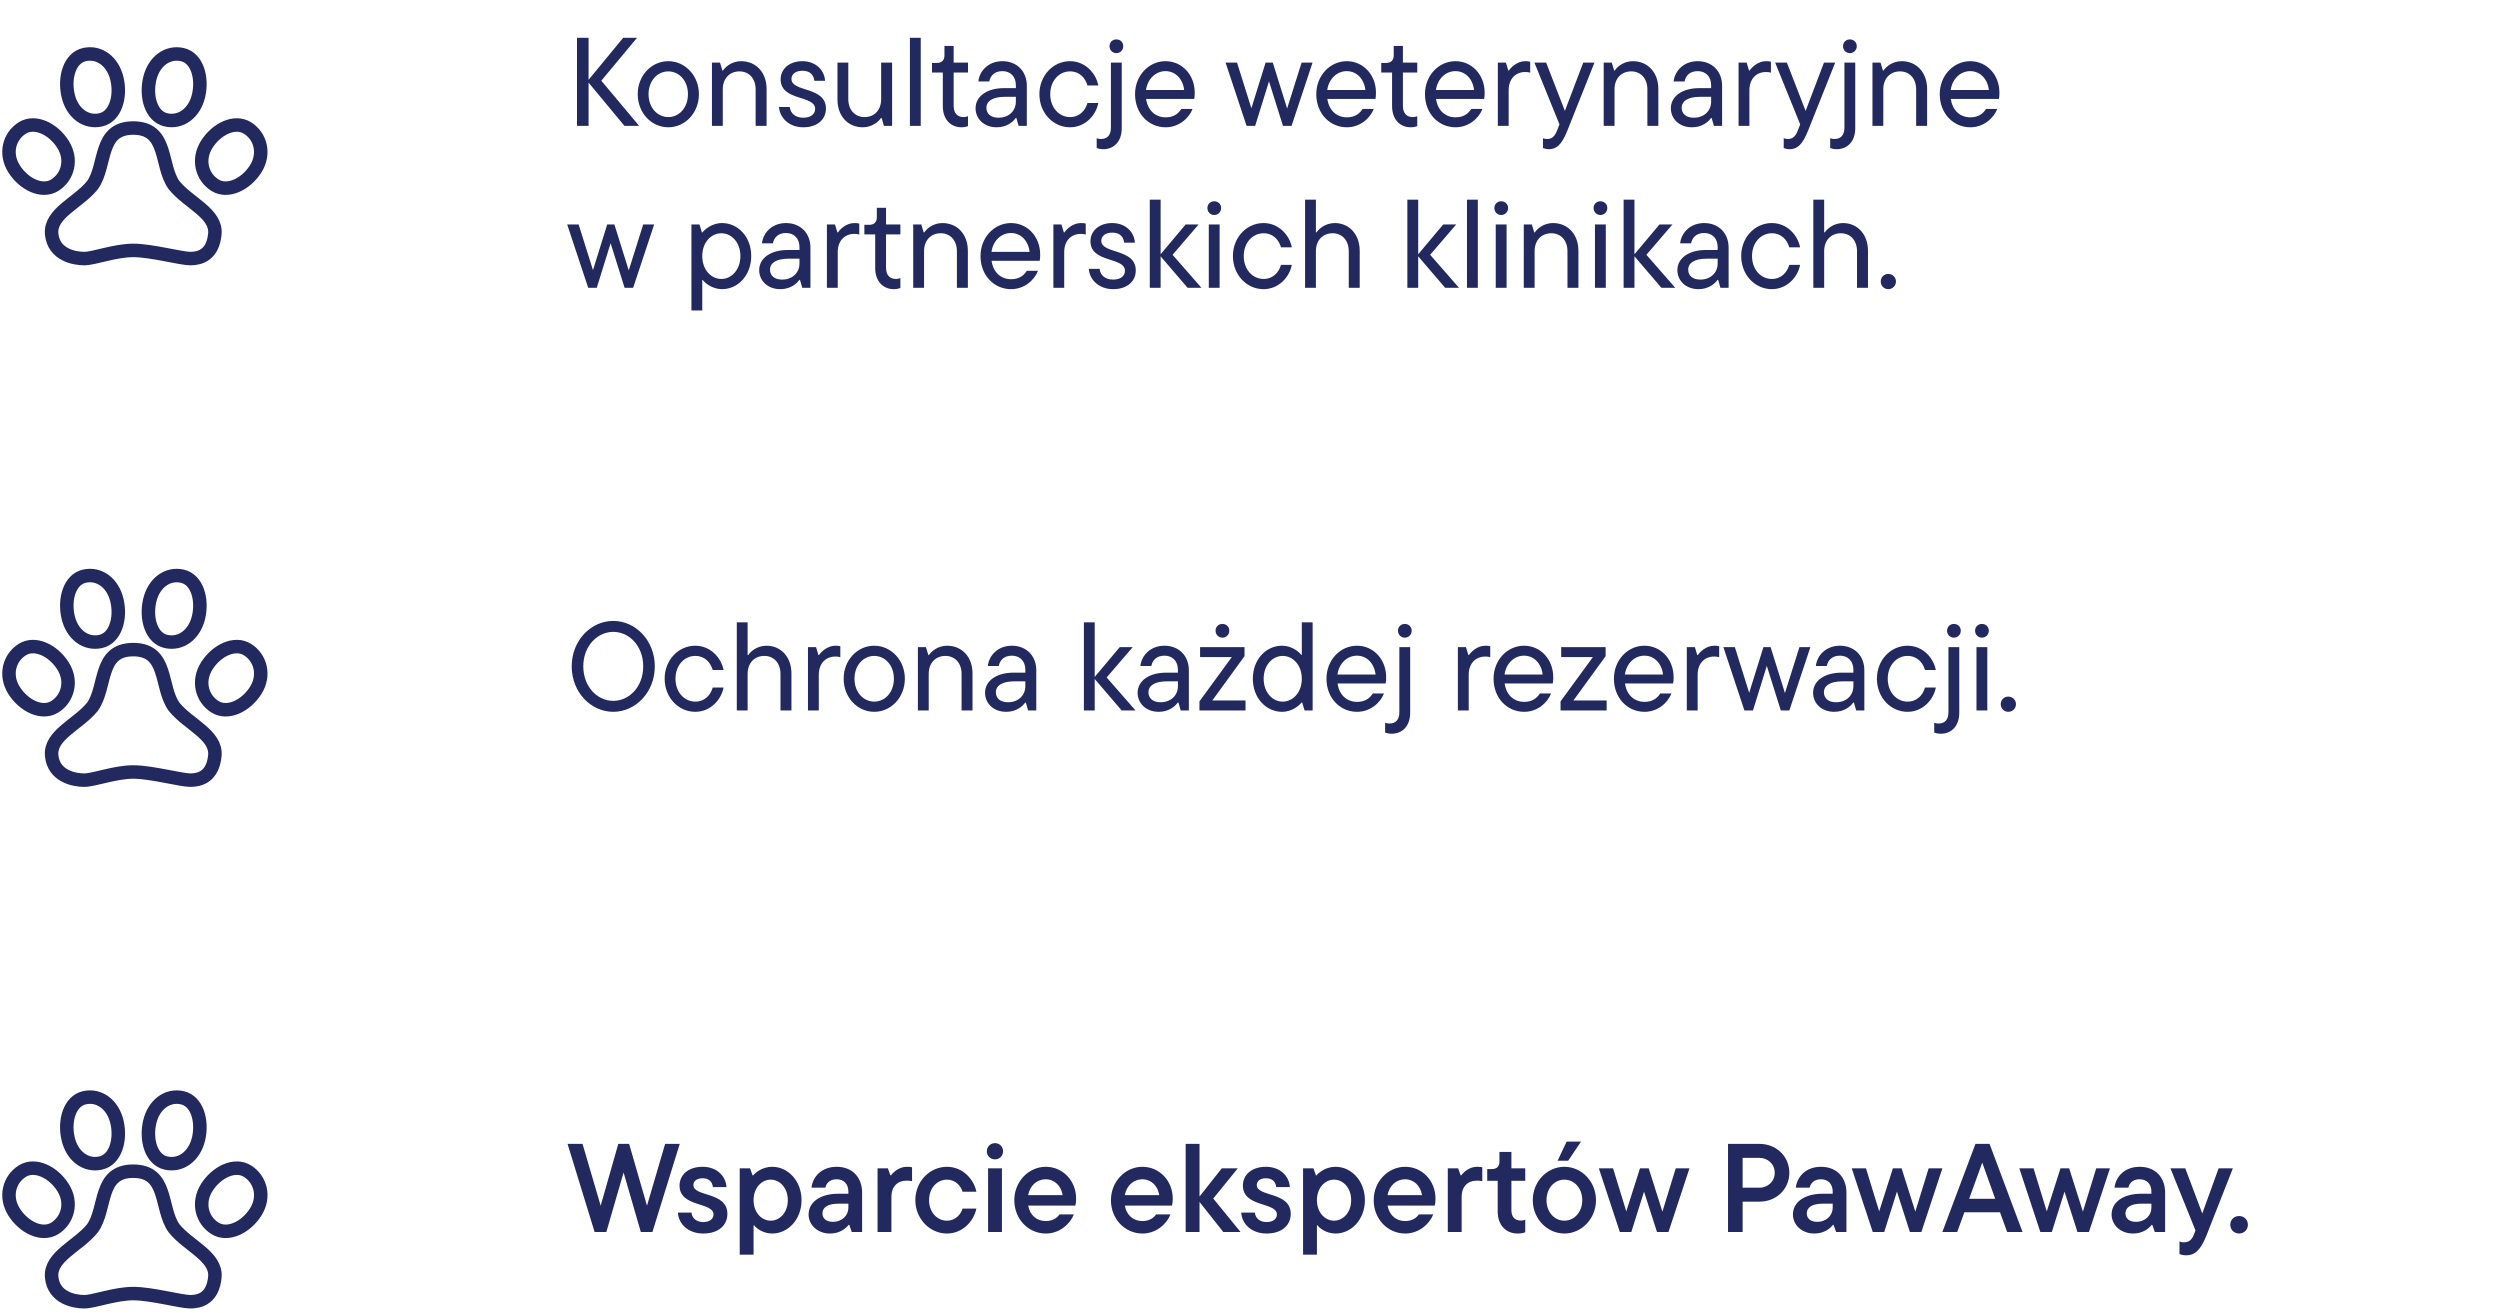
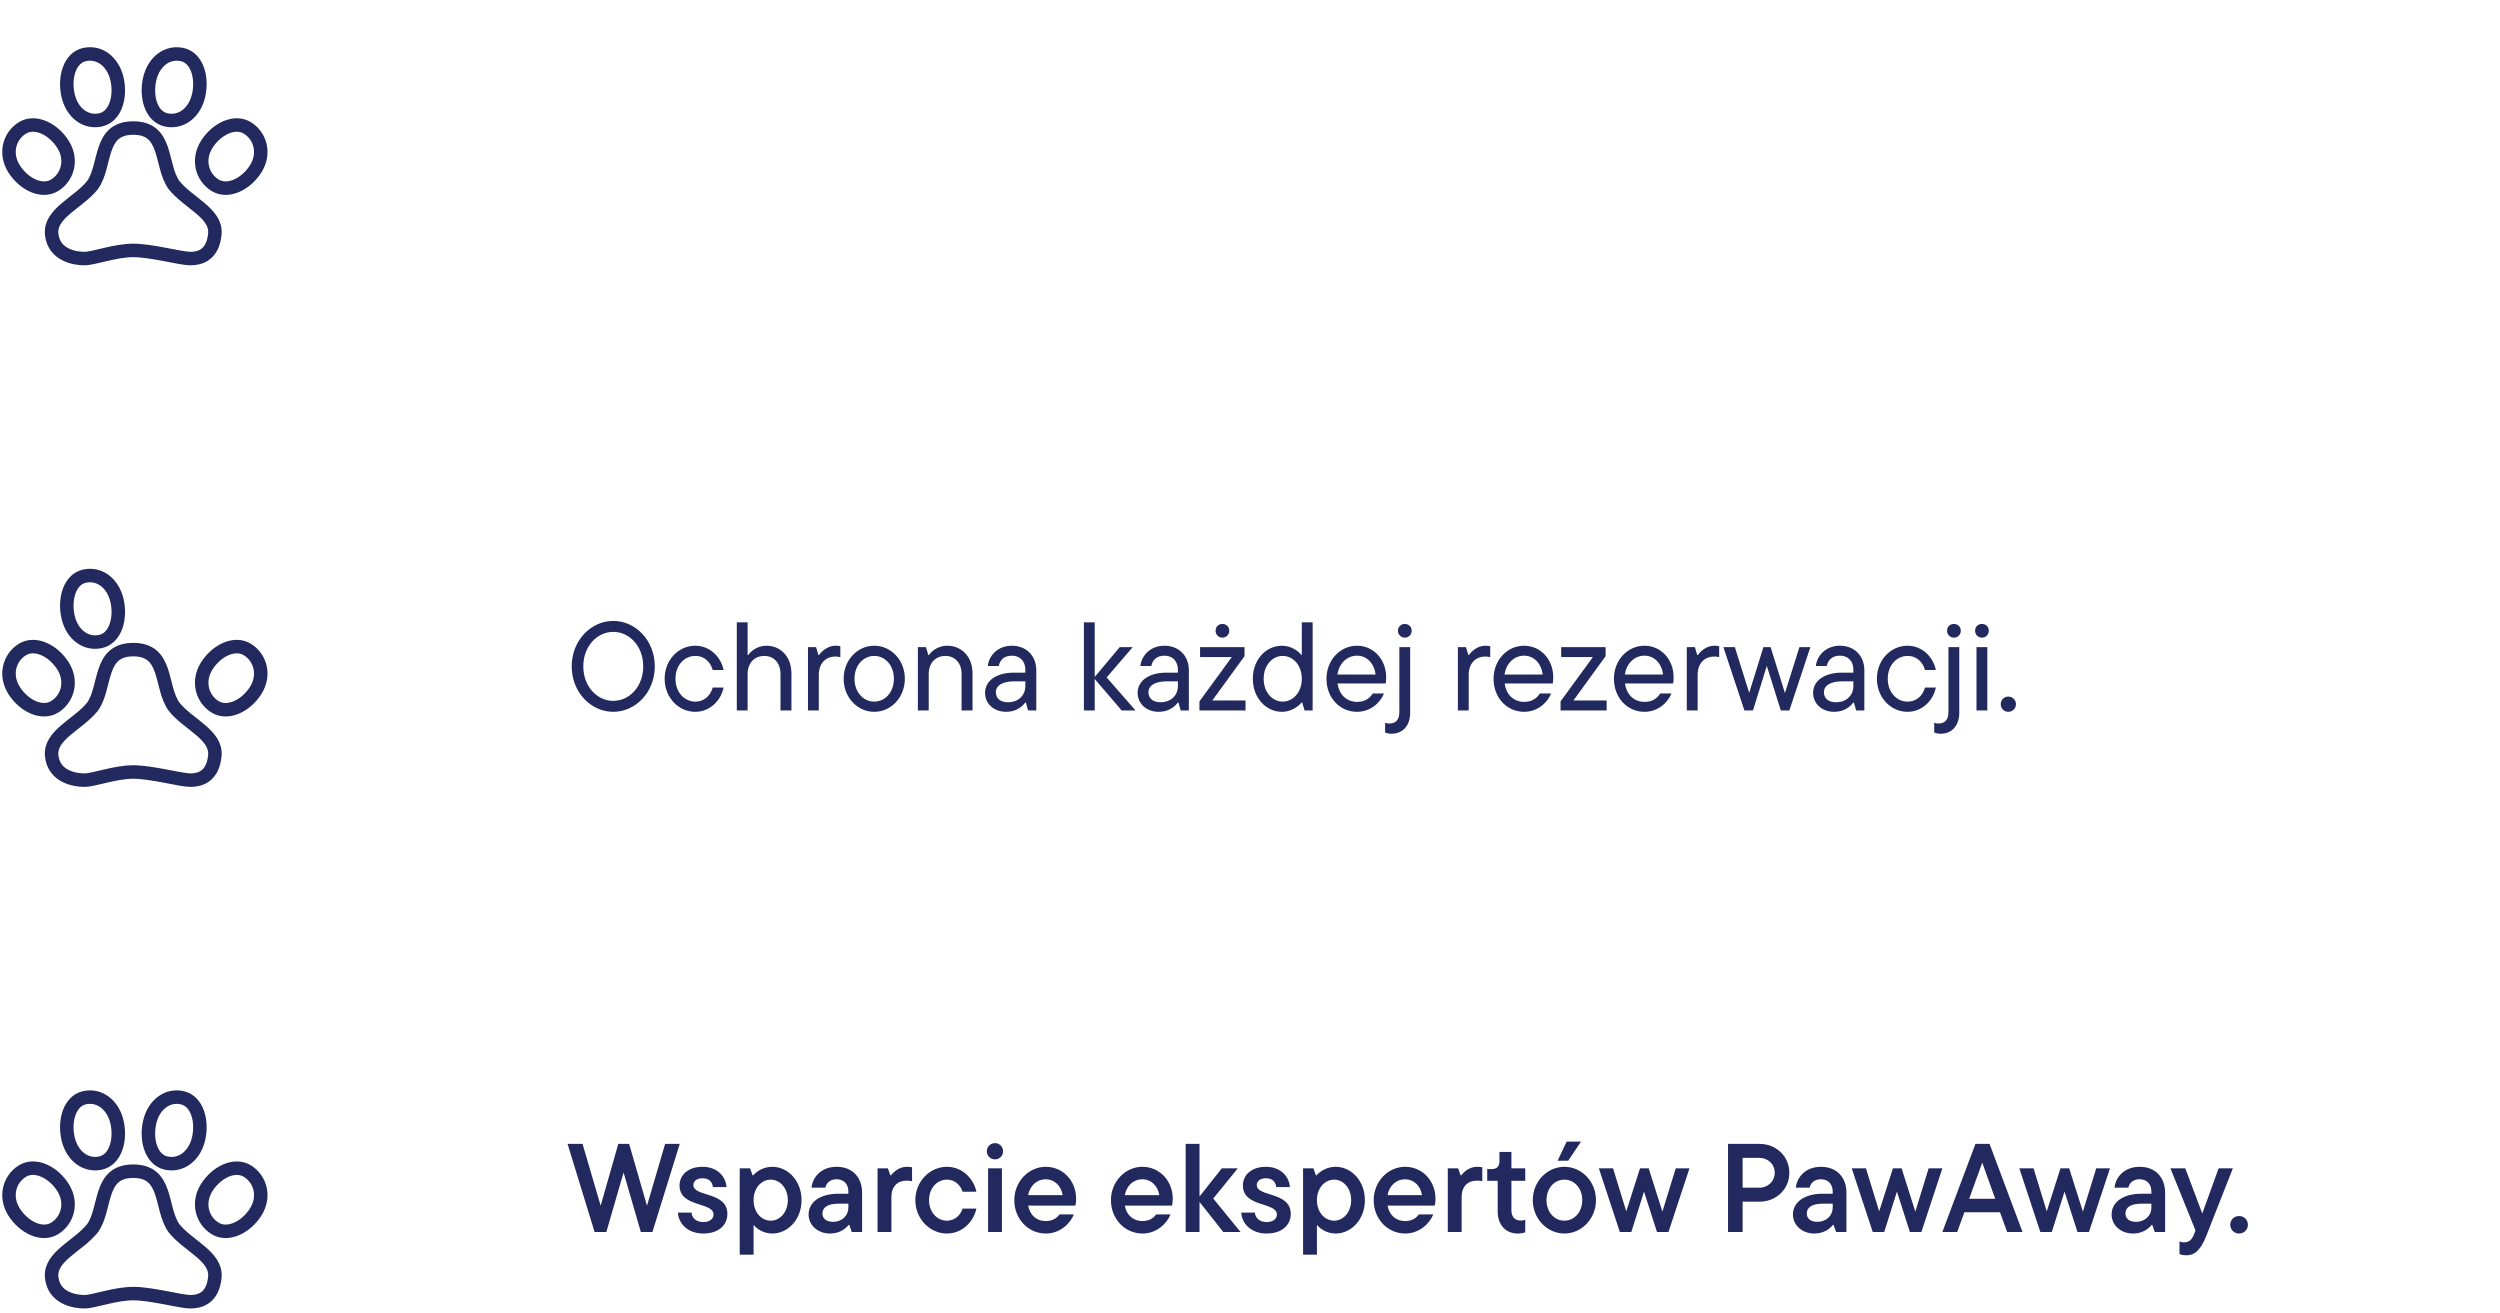
<svg xmlns="http://www.w3.org/2000/svg" width="278" height="146" viewBox="0 0 278 146" fill="none">
-   <path d="M66.864 8.974L71.078 14H69.44L65.45 9.184V14H64.162V4.2H65.45V8.876L69.3 4.2H70.84L66.864 8.974ZM74.317 14.154C72.454 14.154 70.915 12.572 70.915 10.472C70.915 8.386 72.454 6.804 74.317 6.804C76.165 6.804 77.719 8.386 77.719 10.472C77.719 12.572 76.165 14.154 74.317 14.154ZM74.317 13.02C75.507 13.02 76.501 11.998 76.501 10.472C76.501 8.96 75.507 7.938 74.317 7.938C73.126 7.938 72.118 8.96 72.118 10.472C72.118 11.998 73.126 13.02 74.317 13.02ZM80.373 14H79.169V6.958H80.065L80.331 7.84H80.401C80.667 7.434 81.381 6.804 82.417 6.804C84.041 6.804 85.245 8.022 85.245 9.898V14H84.027V9.94C84.027 8.708 83.271 7.938 82.235 7.938C81.143 7.938 80.373 8.708 80.373 9.94V14ZM89.325 14.154C87.743 14.154 86.707 13.104 86.623 11.9H87.827C87.897 12.6 88.429 13.09 89.325 13.09C90.193 13.09 90.641 12.656 90.641 12.11C90.641 10.542 86.805 11.27 86.805 8.82C86.805 7.714 87.729 6.804 89.227 6.804C90.697 6.804 91.677 7.784 91.747 8.988H90.557C90.473 8.288 90.039 7.868 89.227 7.868C88.429 7.868 88.009 8.274 88.009 8.778C88.009 10.276 91.845 9.59 91.845 12.068C91.845 13.244 90.935 14.154 89.325 14.154ZM95.94 14.154C94.316 14.154 93.126 12.936 93.126 11.06V6.958H94.33V11.018C94.33 12.25 95.1 13.02 96.136 13.02C97.228 13.02 97.984 12.25 97.984 11.018V6.958H99.202V14H98.292L98.04 13.118H97.97C97.704 13.524 96.976 14.154 95.94 14.154ZM102.386 14H101.182V4.2H102.386V14ZM106.914 14.154C105.738 14.154 104.842 13.3 104.842 11.802V8.064H103.638V7H104.17C104.716 7 105.024 6.706 105.024 6.16V5.11H106.046V6.958H107.642V8.064H106.046V11.76C106.046 12.628 106.494 13.02 107.152 13.02C107.334 13.02 107.488 12.992 107.642 12.922V14.028C107.474 14.084 107.25 14.154 106.914 14.154ZM111.466 6.804C113.076 6.804 114.182 7.924 114.182 9.534V14H113.272L113.02 13.118H112.95C112.67 13.524 111.984 14.154 110.836 14.154C109.408 14.154 108.484 13.202 108.484 12.04C108.484 10.696 109.772 9.8 111.648 9.8H112.964V9.478C112.964 8.512 112.362 7.91 111.466 7.91C110.57 7.91 110.122 8.442 110.01 9.058H108.792C108.918 7.882 109.912 6.804 111.466 6.804ZM111.032 13.09C112.222 13.09 112.964 12.292 112.964 11.298V10.766H111.732C110.402 10.766 109.688 11.228 109.688 11.984C109.688 12.628 110.15 13.09 111.032 13.09ZM118.983 14.154C117.12 14.154 115.581 12.572 115.581 10.472C115.581 8.386 117.12 6.804 118.983 6.804C120.663 6.804 121.867 8.12 122.132 9.506H120.929C120.691 8.68 120.061 7.938 118.983 7.938C117.793 7.938 116.785 8.96 116.785 10.472C116.785 11.998 117.793 13.02 118.983 13.02C120.061 13.02 120.691 12.278 120.929 11.452H122.132C121.867 12.838 120.663 14.154 118.983 14.154ZM124.136 5.908C123.716 5.908 123.38 5.572 123.38 5.138C123.38 4.69 123.716 4.382 124.136 4.382C124.57 4.382 124.906 4.69 124.906 5.138C124.906 5.572 124.57 5.908 124.136 5.908ZM122.68 16.59C122.344 16.59 122.12 16.52 121.952 16.464V15.372C122.106 15.428 122.246 15.456 122.428 15.456C123.114 15.456 123.534 15.05 123.534 14.196V6.958H124.738V14.252C124.738 15.736 123.87 16.59 122.68 16.59ZM132.853 10.304C132.853 10.598 132.839 10.836 132.797 11.004H127.449C127.631 12.278 128.471 13.048 129.633 13.048C130.473 13.048 131.019 12.67 131.369 12.11H132.615C132.195 13.174 131.075 14.154 129.619 14.154C127.715 14.154 126.217 12.614 126.217 10.472C126.217 8.386 127.757 6.804 129.605 6.804C131.453 6.804 132.853 8.33 132.853 10.304ZM129.605 7.91C128.541 7.91 127.617 8.736 127.435 10.01H131.677C131.537 8.778 130.711 7.91 129.605 7.91ZM143.129 12.068L144.739 6.958H145.957L143.619 14H142.667L141.113 9.044L139.573 14H138.621L136.283 6.958H137.557L139.153 12.04L140.735 6.958H141.533L143.129 12.068ZM153.006 10.304C153.006 10.598 152.992 10.836 152.95 11.004H147.602C147.784 12.278 148.624 13.048 149.786 13.048C150.626 13.048 151.172 12.67 151.522 12.11H152.768C152.348 13.174 151.228 14.154 149.772 14.154C147.868 14.154 146.37 12.614 146.37 10.472C146.37 8.386 147.91 6.804 149.758 6.804C151.606 6.804 153.006 8.33 153.006 10.304ZM149.758 7.91C148.694 7.91 147.77 8.736 147.588 10.01H151.83C151.69 8.778 150.864 7.91 149.758 7.91ZM156.871 14.154C155.695 14.154 154.799 13.3 154.799 11.802V8.064H153.595V7H154.127C154.673 7 154.981 6.706 154.981 6.16V5.11H156.003V6.958H157.599V8.064H156.003V11.76C156.003 12.628 156.451 13.02 157.109 13.02C157.291 13.02 157.445 12.992 157.599 12.922V14.028C157.431 14.084 157.207 14.154 156.871 14.154ZM165.092 10.304C165.092 10.598 165.078 10.836 165.036 11.004H159.688C159.87 12.278 160.71 13.048 161.872 13.048C162.712 13.048 163.258 12.67 163.608 12.11H164.854C164.434 13.174 163.314 14.154 161.858 14.154C159.954 14.154 158.456 12.614 158.456 10.472C158.456 8.386 159.995 6.804 161.844 6.804C163.692 6.804 165.092 8.33 165.092 10.304ZM161.844 7.91C160.78 7.91 159.856 8.736 159.674 10.01H163.916C163.776 8.778 162.95 7.91 161.844 7.91ZM167.763 14H166.559V6.958H167.455L167.721 7.84H167.791C168.043 7.462 168.729 6.804 169.611 6.804C169.821 6.804 170.003 6.818 170.157 6.86V8.078C169.975 8.022 169.807 8.008 169.611 8.008C168.533 8.008 167.763 8.764 167.763 10.038V14ZM174.015 12.334L176.059 6.958H177.305L174.281 14.546C173.637 16.17 173.021 16.59 172.237 16.59C171.957 16.59 171.747 16.52 171.579 16.464V15.372C171.733 15.428 171.873 15.456 172.041 15.456C172.517 15.456 172.867 15.232 173.133 14.546L173.413 13.832L170.627 6.958H171.929L174.015 12.334ZM179.535 14H178.331V6.958H179.227L179.493 7.84H179.563C179.829 7.434 180.543 6.804 181.579 6.804C183.203 6.804 184.407 8.022 184.407 9.898V14H183.189V9.94C183.189 8.708 182.433 7.938 181.397 7.938C180.305 7.938 179.535 8.708 179.535 9.94V14ZM188.781 6.804C190.391 6.804 191.497 7.924 191.497 9.534V14H190.587L190.335 13.118H190.265C189.985 13.524 189.299 14.154 188.151 14.154C186.723 14.154 185.799 13.202 185.799 12.04C185.799 10.696 187.087 9.8 188.963 9.8H190.279V9.478C190.279 8.512 189.677 7.91 188.781 7.91C187.885 7.91 187.437 8.442 187.325 9.058H186.107C186.233 7.882 187.227 6.804 188.781 6.804ZM188.347 13.09C189.537 13.09 190.279 12.292 190.279 11.298V10.766H189.047C187.717 10.766 187.003 11.228 187.003 11.984C187.003 12.628 187.465 13.09 188.347 13.09ZM194.533 14H193.329V6.958H194.225L194.491 7.84H194.561C194.813 7.462 195.499 6.804 196.381 6.804C196.591 6.804 196.773 6.818 196.927 6.86V8.078C196.745 8.022 196.577 8.008 196.381 8.008C195.303 8.008 194.533 8.764 194.533 10.038V14ZM200.784 12.334L202.828 6.958H204.074L201.05 14.546C200.406 16.17 199.79 16.59 199.006 16.59C198.726 16.59 198.516 16.52 198.348 16.464V15.372C198.502 15.428 198.642 15.456 198.81 15.456C199.286 15.456 199.636 15.232 199.902 14.546L200.182 13.832L197.396 6.958H198.698L200.784 12.334ZM205.702 5.908C205.282 5.908 204.946 5.572 204.946 5.138C204.946 4.69 205.282 4.382 205.702 4.382C206.136 4.382 206.472 4.69 206.472 5.138C206.472 5.572 206.136 5.908 205.702 5.908ZM204.246 16.59C203.91 16.59 203.686 16.52 203.518 16.464V15.372C203.672 15.428 203.812 15.456 203.994 15.456C204.68 15.456 205.1 15.05 205.1 14.196V6.958H206.304V14.252C206.304 15.736 205.436 16.59 204.246 16.59ZM209.422 14H208.218V6.958H209.114L209.38 7.84H209.45C209.716 7.434 210.43 6.804 211.466 6.804C213.09 6.804 214.294 8.022 214.294 9.898V14H213.076V9.94C213.076 8.708 212.32 7.938 211.284 7.938C210.192 7.938 209.422 8.708 209.422 9.94V14ZM222.336 10.304C222.336 10.598 222.322 10.836 222.28 11.004H216.932C217.114 12.278 217.954 13.048 219.116 13.048C219.956 13.048 220.502 12.67 220.852 12.11H222.098C221.678 13.174 220.558 14.154 219.102 14.154C217.198 14.154 215.7 12.614 215.7 10.472C215.7 8.386 217.24 6.804 219.088 6.804C220.936 6.804 222.336 8.33 222.336 10.304ZM219.088 7.91C218.024 7.91 217.1 8.736 216.918 10.01H221.16C221.02 8.778 220.194 7.91 219.088 7.91ZM69.916 30.068L71.526 24.958H72.744L70.406 32H69.454L67.9 27.044L66.36 32H65.408L63.07 24.958H64.344L65.94 30.04L67.522 24.958H68.32L69.916 30.068ZM78.09 34.52H76.886V24.958H77.782L78.048 25.84H78.118C78.328 25.56 79.14 24.804 80.288 24.804C82.052 24.804 83.536 26.316 83.536 28.472C83.536 30.628 82.052 32.154 80.288 32.154C79.168 32.154 78.356 31.426 78.16 31.146H78.09V34.52ZM80.218 31.02C81.352 31.02 82.332 29.998 82.332 28.472C82.332 26.96 81.352 25.938 80.218 25.938C79.07 25.938 78.09 26.96 78.09 28.472C78.09 29.998 79.07 31.02 80.218 31.02ZM87.404 24.804C89.014 24.804 90.12 25.924 90.12 27.534V32H89.21L88.958 31.118H88.888C88.608 31.524 87.922 32.154 86.774 32.154C85.346 32.154 84.422 31.202 84.422 30.04C84.422 28.696 85.71 27.8 87.586 27.8H88.902V27.478C88.902 26.512 88.3 25.91 87.404 25.91C86.508 25.91 86.06 26.442 85.948 27.058H84.73C84.856 25.882 85.85 24.804 87.404 24.804ZM86.97 31.09C88.16 31.09 88.902 30.292 88.902 29.298V28.766H87.67C86.34 28.766 85.626 29.228 85.626 29.984C85.626 30.628 86.088 31.09 86.97 31.09ZM93.156 32H91.952V24.958H92.848L93.114 25.84H93.184C93.436 25.462 94.122 24.804 95.004 24.804C95.214 24.804 95.396 24.818 95.55 24.86V26.078C95.368 26.022 95.2 26.008 95.004 26.008C93.926 26.008 93.156 26.764 93.156 28.038V32ZM99.394 32.154C98.218 32.154 97.322 31.3 97.322 29.802V26.064H96.118V25H96.65C97.196 25 97.504 24.706 97.504 24.16V23.11H98.526V24.958H100.122V26.064H98.526V29.76C98.526 30.628 98.974 31.02 99.632 31.02C99.814 31.02 99.968 30.992 100.122 30.922V32.028C99.954 32.084 99.73 32.154 99.394 32.154ZM102.754 32H101.55V24.958H102.446L102.712 25.84H102.782C103.048 25.434 103.762 24.804 104.798 24.804C106.422 24.804 107.626 26.022 107.626 27.898V32H106.408V27.94C106.408 26.708 105.652 25.938 104.616 25.938C103.524 25.938 102.754 26.708 102.754 27.94V32ZM115.668 28.304C115.668 28.598 115.654 28.836 115.612 29.004H110.264C110.446 30.278 111.286 31.048 112.448 31.048C113.288 31.048 113.834 30.67 114.184 30.11H115.43C115.01 31.174 113.89 32.154 112.434 32.154C110.53 32.154 109.032 30.614 109.032 28.472C109.032 26.386 110.572 24.804 112.42 24.804C114.268 24.804 115.668 26.33 115.668 28.304ZM112.42 25.91C111.356 25.91 110.432 26.736 110.25 28.01H114.492C114.352 26.778 113.526 25.91 112.42 25.91ZM118.34 32H117.136V24.958H118.032L118.298 25.84H118.368C118.62 25.462 119.306 24.804 120.188 24.804C120.398 24.804 120.58 24.818 120.734 24.86V26.078C120.552 26.022 120.384 26.008 120.188 26.008C119.11 26.008 118.34 26.764 118.34 28.038V32ZM123.778 32.154C122.196 32.154 121.16 31.104 121.076 29.9H122.28C122.35 30.6 122.882 31.09 123.778 31.09C124.646 31.09 125.094 30.656 125.094 30.11C125.094 28.542 121.258 29.27 121.258 26.82C121.258 25.714 122.182 24.804 123.68 24.804C125.15 24.804 126.13 25.784 126.2 26.988H125.01C124.926 26.288 124.492 25.868 123.68 25.868C122.882 25.868 122.462 26.274 122.462 26.778C122.462 28.276 126.298 27.59 126.298 30.068C126.298 31.244 125.388 32.154 123.778 32.154ZM130.39 28.332L133.596 32H132.056L129.06 28.5V32H127.856V22.2H129.06V28.276L131.846 24.958H133.288L130.39 28.332ZM135.019 23.908C134.599 23.908 134.263 23.572 134.263 23.138C134.263 22.69 134.599 22.382 135.019 22.382C135.453 22.382 135.789 22.69 135.789 23.138C135.789 23.572 135.453 23.908 135.019 23.908ZM135.621 32H134.417V24.958H135.621V32ZM140.502 32.154C138.64 32.154 137.1 30.572 137.1 28.472C137.1 26.386 138.64 24.804 140.502 24.804C142.182 24.804 143.386 26.12 143.652 27.506H142.448C142.21 26.68 141.58 25.938 140.502 25.938C139.312 25.938 138.304 26.96 138.304 28.472C138.304 29.998 139.312 31.02 140.502 31.02C141.58 31.02 142.21 30.278 142.448 29.452H143.652C143.386 30.838 142.182 32.154 140.502 32.154ZM146.328 32H145.124V22.2H146.328V25.84H146.398C146.664 25.434 147.392 24.804 148.428 24.804C149.996 24.804 151.2 26.022 151.2 27.898V32H149.982V27.94C149.982 26.708 149.226 25.938 148.19 25.938C147.098 25.938 146.328 26.708 146.328 27.94V32ZM159.033 28.332L162.239 32H160.699L157.703 28.5V32H156.499V22.2H157.703V28.276L160.489 24.958H161.931L159.033 28.332ZM164.333 32H163.129V22.2H164.333V32ZM166.929 23.908C166.509 23.908 166.173 23.572 166.173 23.138C166.173 22.69 166.509 22.382 166.929 22.382C167.363 22.382 167.699 22.69 167.699 23.138C167.699 23.572 167.363 23.908 166.929 23.908ZM167.531 32H166.327V24.958H167.531V32ZM170.648 32H169.444V24.958H170.34L170.606 25.84H170.676C170.942 25.434 171.656 24.804 172.692 24.804C174.316 24.804 175.52 26.022 175.52 27.898V32H174.302V27.94C174.302 26.708 173.546 25.938 172.51 25.938C171.418 25.938 170.648 26.708 170.648 27.94V32ZM177.962 23.908C177.542 23.908 177.206 23.572 177.206 23.138C177.206 22.69 177.542 22.382 177.962 22.382C178.396 22.382 178.732 22.69 178.732 23.138C178.732 23.572 178.396 23.908 177.962 23.908ZM178.564 32H177.36V24.958H178.564V32ZM183.081 28.332L186.287 32H184.747L181.751 28.5V32H180.547V22.2H181.751V28.276L184.537 24.958H185.979L183.081 28.332ZM189.506 24.804C191.116 24.804 192.222 25.924 192.222 27.534V32H191.312L191.06 31.118H190.99C190.71 31.524 190.024 32.154 188.876 32.154C187.448 32.154 186.524 31.202 186.524 30.04C186.524 28.696 187.812 27.8 189.688 27.8H191.004V27.478C191.004 26.512 190.402 25.91 189.506 25.91C188.61 25.91 188.162 26.442 188.05 27.058H186.832C186.958 25.882 187.952 24.804 189.506 24.804ZM189.072 31.09C190.262 31.09 191.004 30.292 191.004 29.298V28.766H189.772C188.442 28.766 187.728 29.228 187.728 29.984C187.728 30.628 188.19 31.09 189.072 31.09ZM197.022 32.154C195.16 32.154 193.62 30.572 193.62 28.472C193.62 26.386 195.16 24.804 197.022 24.804C198.702 24.804 199.906 26.12 200.172 27.506H198.968C198.73 26.68 198.1 25.938 197.022 25.938C195.832 25.938 194.824 26.96 194.824 28.472C194.824 29.998 195.832 31.02 197.022 31.02C198.1 31.02 198.73 30.278 198.968 29.452H200.172C199.906 30.838 198.702 32.154 197.022 32.154ZM202.847 32H201.643V22.2H202.847V25.84H202.917C203.183 25.434 203.911 24.804 204.947 24.804C206.515 24.804 207.719 26.022 207.719 27.898V32H206.501V27.94C206.501 26.708 205.745 25.938 204.709 25.938C203.617 25.938 202.847 26.708 202.847 27.94V32ZM209.977 32.154C209.501 32.154 209.137 31.776 209.137 31.3C209.137 30.838 209.501 30.46 209.977 30.46C210.453 30.46 210.831 30.838 210.831 31.3C210.831 31.776 210.453 32.154 209.977 32.154Z" fill="#21295E" />
  <path d="M68.194 79.154C65.716 79.154 63.574 76.984 63.574 74.1C63.574 71.216 65.716 69.046 68.194 69.046C70.672 69.046 72.814 71.216 72.814 74.1C72.814 76.984 70.672 79.154 68.194 79.154ZM68.194 77.936C69.972 77.936 71.526 76.368 71.526 74.1C71.526 71.832 69.972 70.264 68.194 70.264C66.43 70.264 64.862 71.832 64.862 74.1C64.862 76.368 66.43 77.936 68.194 77.936ZM77.311 79.154C75.449 79.154 73.909 77.572 73.909 75.472C73.909 73.386 75.449 71.804 77.311 71.804C78.991 71.804 80.195 73.12 80.461 74.506H79.257C79.019 73.68 78.389 72.938 77.311 72.938C76.121 72.938 75.113 73.96 75.113 75.472C75.113 76.998 76.121 78.02 77.311 78.02C78.389 78.02 79.019 77.278 79.257 76.452H80.461C80.195 77.838 78.991 79.154 77.311 79.154ZM83.136 79H81.932V69.2H83.136V72.84H83.206C83.472 72.434 84.2 71.804 85.236 71.804C86.804 71.804 88.008 73.022 88.008 74.898V79H86.79V74.94C86.79 73.708 86.034 72.938 84.998 72.938C83.906 72.938 83.136 73.708 83.136 74.94V79ZM91.05 79H89.847V71.958H90.743L91.008 72.84H91.079C91.331 72.462 92.016 71.804 92.898 71.804C93.109 71.804 93.29 71.818 93.445 71.86V73.078C93.263 73.022 93.094 73.008 92.898 73.008C91.82 73.008 91.05 73.764 91.05 75.038V79ZM97.217 79.154C95.355 79.154 93.815 77.572 93.815 75.472C93.815 73.386 95.355 71.804 97.217 71.804C99.065 71.804 100.619 73.386 100.619 75.472C100.619 77.572 99.065 79.154 97.217 79.154ZM97.217 78.02C98.407 78.02 99.401 76.998 99.401 75.472C99.401 73.96 98.407 72.938 97.217 72.938C96.027 72.938 95.019 73.96 95.019 75.472C95.019 76.998 96.027 78.02 97.217 78.02ZM103.273 79H102.069V71.958H102.965L103.231 72.84H103.301C103.567 72.434 104.281 71.804 105.317 71.804C106.941 71.804 108.145 73.022 108.145 74.898V79H106.927V74.94C106.927 73.708 106.171 72.938 105.135 72.938C104.043 72.938 103.273 73.708 103.273 74.94V79ZM112.519 71.804C114.129 71.804 115.235 72.924 115.235 74.534V79H114.325L114.073 78.118H114.003C113.723 78.524 113.037 79.154 111.889 79.154C110.461 79.154 109.537 78.202 109.537 77.04C109.537 75.696 110.825 74.8 112.701 74.8H114.017V74.478C114.017 73.512 113.415 72.91 112.519 72.91C111.623 72.91 111.175 73.442 111.063 74.058H109.845C109.971 72.882 110.965 71.804 112.519 71.804ZM112.085 78.09C113.275 78.09 114.017 77.292 114.017 76.298V75.766H112.785C111.455 75.766 110.741 76.228 110.741 76.984C110.741 77.628 111.203 78.09 112.085 78.09ZM123.062 75.332L126.268 79H124.728L121.732 75.5V79H120.528V69.2H121.732V75.276L124.518 71.958H125.96L123.062 75.332ZM129.486 71.804C131.096 71.804 132.202 72.924 132.202 74.534V79H131.292L131.04 78.118H130.97C130.69 78.524 130.004 79.154 128.856 79.154C127.428 79.154 126.504 78.202 126.504 77.04C126.504 75.696 127.792 74.8 129.668 74.8H130.984V74.478C130.984 73.512 130.382 72.91 129.486 72.91C128.59 72.91 128.142 73.442 128.03 74.058H126.812C126.938 72.882 127.932 71.804 129.486 71.804ZM129.052 78.09C130.242 78.09 130.984 77.292 130.984 76.298V75.766H129.752C128.422 75.766 127.708 76.228 127.708 76.984C127.708 77.628 128.17 78.09 129.052 78.09ZM135.927 70.908C135.507 70.908 135.171 70.572 135.171 70.138C135.171 69.69 135.507 69.382 135.927 69.382C136.361 69.382 136.697 69.69 136.697 70.138C136.697 70.572 136.361 70.908 135.927 70.908ZM138.391 72.966L134.807 77.894H138.503V79H133.379V77.992L136.977 73.064H133.449V71.958H138.391V72.966ZM142.563 79.154C140.799 79.154 139.315 77.628 139.315 75.472C139.315 73.316 140.799 71.804 142.563 71.804C143.683 71.804 144.495 72.532 144.691 72.812H144.761V69.2H145.965V79H145.069L144.803 78.118H144.733C144.523 78.398 143.711 79.154 142.563 79.154ZM142.633 78.02C143.781 78.02 144.761 76.998 144.761 75.472C144.761 73.96 143.781 72.938 142.633 72.938C141.499 72.938 140.519 73.96 140.519 75.472C140.519 76.998 141.499 78.02 142.633 78.02ZM154.14 75.304C154.14 75.598 154.126 75.836 154.084 76.004H148.736C148.918 77.278 149.758 78.048 150.92 78.048C151.76 78.048 152.306 77.67 152.656 77.11H153.902C153.482 78.174 152.362 79.154 150.906 79.154C149.002 79.154 147.504 77.614 147.504 75.472C147.504 73.386 149.044 71.804 150.892 71.804C152.74 71.804 154.14 73.33 154.14 75.304ZM150.892 72.91C149.828 72.91 148.904 73.736 148.722 75.01H152.964C152.824 73.778 151.998 72.91 150.892 72.91ZM156.21 70.908C155.79 70.908 155.454 70.572 155.454 70.138C155.454 69.69 155.79 69.382 156.21 69.382C156.644 69.382 156.98 69.69 156.98 70.138C156.98 70.572 156.644 70.908 156.21 70.908ZM154.754 81.59C154.418 81.59 154.194 81.52 154.026 81.464V80.372C154.18 80.428 154.32 80.456 154.502 80.456C155.188 80.456 155.608 80.05 155.608 79.196V71.958H156.812V79.252C156.812 80.736 155.944 81.59 154.754 81.59ZM163.32 79H162.116V71.958H163.012L163.278 72.84H163.348C163.6 72.462 164.286 71.804 165.168 71.804C165.378 71.804 165.56 71.818 165.714 71.86V73.078C165.532 73.022 165.364 73.008 165.168 73.008C164.09 73.008 163.32 73.764 163.32 75.038V79ZM172.72 75.304C172.72 75.598 172.706 75.836 172.664 76.004H167.316C167.498 77.278 168.338 78.048 169.5 78.048C170.34 78.048 170.886 77.67 171.236 77.11H172.482C172.062 78.174 170.942 79.154 169.486 79.154C167.582 79.154 166.084 77.614 166.084 75.472C166.084 73.386 167.624 71.804 169.472 71.804C171.32 71.804 172.72 73.33 172.72 75.304ZM169.472 72.91C168.408 72.91 167.484 73.736 167.302 75.01H171.544C171.404 73.778 170.578 72.91 169.472 72.91ZM178.546 72.966L174.962 77.894H178.658V79H173.534V77.992L177.132 73.064H173.604V71.958H178.546V72.966ZM186.105 75.304C186.105 75.598 186.091 75.836 186.049 76.004H180.701C180.883 77.278 181.723 78.048 182.885 78.048C183.725 78.048 184.271 77.67 184.621 77.11H185.867C185.447 78.174 184.327 79.154 182.871 79.154C180.967 79.154 179.469 77.614 179.469 75.472C179.469 73.386 181.009 71.804 182.857 71.804C184.705 71.804 186.105 73.33 186.105 75.304ZM182.857 72.91C181.793 72.91 180.869 73.736 180.687 75.01H184.929C184.789 73.778 183.963 72.91 182.857 72.91ZM188.777 79H187.573V71.958H188.469L188.735 72.84H188.805C189.057 72.462 189.743 71.804 190.625 71.804C190.835 71.804 191.017 71.818 191.171 71.86V73.078C190.989 73.022 190.821 73.008 190.625 73.008C189.547 73.008 188.777 73.764 188.777 75.038V79ZM198.486 77.068L200.096 71.958H201.314L198.976 79H198.024L196.47 74.044L194.93 79H193.978L191.64 71.958H192.914L194.51 77.04L196.092 71.958H196.89L198.486 77.068ZM204.599 71.804C206.209 71.804 207.315 72.924 207.315 74.534V79H206.405L206.153 78.118H206.083C205.803 78.524 205.117 79.154 203.969 79.154C202.541 79.154 201.617 78.202 201.617 77.04C201.617 75.696 202.905 74.8 204.781 74.8H206.097V74.478C206.097 73.512 205.495 72.91 204.599 72.91C203.703 72.91 203.255 73.442 203.143 74.058H201.925C202.051 72.882 203.045 71.804 204.599 71.804ZM204.165 78.09C205.355 78.09 206.097 77.292 206.097 76.298V75.766H204.865C203.535 75.766 202.821 76.228 202.821 76.984C202.821 77.628 203.283 78.09 204.165 78.09ZM212.115 79.154C210.253 79.154 208.713 77.572 208.713 75.472C208.713 73.386 210.253 71.804 212.115 71.804C213.795 71.804 214.999 73.12 215.265 74.506H214.061C213.823 73.68 213.193 72.938 212.115 72.938C210.925 72.938 209.917 73.96 209.917 75.472C209.917 76.998 210.925 78.02 212.115 78.02C213.193 78.02 213.823 77.278 214.061 76.452H215.265C214.999 77.838 213.795 79.154 212.115 79.154ZM217.269 70.908C216.849 70.908 216.513 70.572 216.513 70.138C216.513 69.69 216.849 69.382 217.269 69.382C217.703 69.382 218.039 69.69 218.039 70.138C218.039 70.572 217.703 70.908 217.269 70.908ZM215.813 81.59C215.477 81.59 215.253 81.52 215.085 81.464V80.372C215.239 80.428 215.379 80.456 215.561 80.456C216.247 80.456 216.667 80.05 216.667 79.196V71.958H217.871V79.252C217.871 80.736 217.003 81.59 215.813 81.59ZM220.386 70.908C219.966 70.908 219.63 70.572 219.63 70.138C219.63 69.69 219.966 69.382 220.386 69.382C220.82 69.382 221.156 69.69 221.156 70.138C221.156 70.572 220.82 70.908 220.386 70.908ZM220.988 79H219.784V71.958H220.988V79ZM223.321 79.154C222.845 79.154 222.481 78.776 222.481 78.3C222.481 77.838 222.845 77.46 223.321 77.46C223.797 77.46 224.175 77.838 224.175 78.3C224.175 78.776 223.797 79.154 223.321 79.154Z" fill="#21295E" />
  <path d="M71.946 134.074L73.962 127.2H75.586L72.548 137H71.26L69.342 130.378L67.424 137H66.122L63.112 127.2H64.778L66.794 134.074L68.754 127.2H69.958L71.946 134.074ZM78.197 137.168C76.531 137.168 75.453 136.104 75.383 134.844H76.895C76.951 135.46 77.441 135.894 78.197 135.894C78.967 135.894 79.345 135.502 79.345 135.054C79.345 133.64 75.565 134.284 75.565 131.834C75.565 130.672 76.503 129.748 78.127 129.748C79.695 129.748 80.703 130.756 80.787 132.002H79.275C79.205 131.414 78.841 131.022 78.127 131.022C77.441 131.022 77.105 131.372 77.105 131.778C77.105 133.122 80.885 132.478 80.885 134.984C80.885 136.216 79.933 137.168 78.197 137.168ZM83.797 139.52H82.257V129.916H83.405L83.685 130.7H83.755C83.951 130.448 84.721 129.748 85.869 129.748C87.619 129.748 89.131 131.302 89.131 133.458C89.131 135.614 87.619 137.168 85.869 137.168C84.791 137.168 84.021 136.51 83.867 136.258H83.797V139.52ZM85.701 135.74C86.723 135.74 87.605 134.816 87.605 133.458C87.605 132.1 86.723 131.176 85.701 131.176C84.679 131.176 83.797 132.1 83.797 133.458C83.797 134.816 84.679 135.74 85.701 135.74ZM93.038 129.748C94.774 129.748 95.866 130.91 95.866 132.632V137H94.718L94.438 136.202H94.368C94.088 136.566 93.43 137.168 92.296 137.168C90.91 137.168 89.916 136.216 89.916 135.054C89.916 133.64 91.26 132.744 93.206 132.744H94.34V132.506C94.34 131.652 93.822 131.134 93.024 131.134C92.254 131.134 91.862 131.61 91.778 132.072H90.238C90.364 130.882 91.33 129.748 93.038 129.748ZM92.618 135.866C93.668 135.866 94.34 135.138 94.34 134.298V133.85H93.22C92.016 133.85 91.456 134.284 91.456 134.928C91.456 135.474 91.848 135.866 92.618 135.866ZM99.124 137H97.584V129.916H98.731L99.011 130.7H99.082C99.278 130.42 99.921 129.748 100.832 129.748C101.084 129.748 101.238 129.762 101.42 129.804V131.344C101.224 131.302 101.042 131.288 100.79 131.288C99.809 131.288 99.124 131.946 99.124 133.08V137ZM105.299 137.168C103.381 137.168 101.785 135.516 101.785 133.458C101.785 131.386 103.381 129.748 105.299 129.748C107.063 129.748 108.295 131.134 108.575 132.52H107.035C106.867 131.946 106.307 131.176 105.299 131.176C104.207 131.176 103.311 132.114 103.311 133.458C103.311 134.802 104.207 135.74 105.299 135.74C106.307 135.74 106.867 134.97 107.035 134.396H108.575C108.295 135.768 107.063 137.168 105.299 137.168ZM110.645 128.922C110.141 128.922 109.735 128.53 109.735 128.026C109.735 127.508 110.141 127.116 110.645 127.116C111.149 127.116 111.541 127.508 111.541 128.026C111.541 128.53 111.149 128.922 110.645 128.922ZM111.415 137H109.875V129.916H111.415V137ZM119.665 133.304C119.665 133.64 119.623 133.906 119.581 134.06H114.331C114.527 135.138 115.283 135.782 116.291 135.782C117.089 135.782 117.565 135.404 117.817 135.04H119.413C119.021 136.062 117.859 137.168 116.305 137.168C114.345 137.168 112.791 135.558 112.791 133.458C112.791 131.386 114.387 129.748 116.291 129.748C118.181 129.748 119.665 131.288 119.665 133.304ZM116.291 131.134C115.325 131.134 114.527 131.82 114.331 132.898H118.167C117.999 131.848 117.243 131.134 116.291 131.134ZM130.411 133.304C130.411 133.64 130.369 133.906 130.327 134.06H125.077C125.273 135.138 126.029 135.782 127.037 135.782C127.835 135.782 128.311 135.404 128.563 135.04H130.159C129.767 136.062 128.605 137.168 127.051 137.168C125.091 137.168 123.537 135.558 123.537 133.458C123.537 131.386 125.133 129.748 127.037 129.748C128.927 129.748 130.411 131.288 130.411 133.304ZM127.037 131.134C126.071 131.134 125.273 131.82 125.077 132.898H128.913C128.745 131.848 127.989 131.134 127.037 131.134ZM134.913 133.276L137.951 137H136.033L133.387 133.654V137H131.847V127.2H133.387V133.052L135.865 129.916H137.643L134.913 133.276ZM140.842 137.168C139.176 137.168 138.098 136.104 138.028 134.844H139.54C139.596 135.46 140.086 135.894 140.842 135.894C141.612 135.894 141.99 135.502 141.99 135.054C141.99 133.64 138.21 134.284 138.21 131.834C138.21 130.672 139.148 129.748 140.772 129.748C142.34 129.748 143.348 130.756 143.432 132.002H141.92C141.85 131.414 141.486 131.022 140.772 131.022C140.086 131.022 139.75 131.372 139.75 131.778C139.75 133.122 143.53 132.478 143.53 134.984C143.53 136.216 142.578 137.168 140.842 137.168ZM146.442 139.52H144.902V129.916H146.05L146.33 130.7H146.4C146.596 130.448 147.366 129.748 148.514 129.748C150.264 129.748 151.776 131.302 151.776 133.458C151.776 135.614 150.264 137.168 148.514 137.168C147.436 137.168 146.666 136.51 146.512 136.258H146.442V139.52ZM148.346 135.74C149.368 135.74 150.25 134.816 150.25 133.458C150.25 132.1 149.368 131.176 148.346 131.176C147.324 131.176 146.442 132.1 146.442 133.458C146.442 134.816 147.324 135.74 148.346 135.74ZM159.628 133.304C159.628 133.64 159.586 133.906 159.544 134.06H154.294C154.49 135.138 155.246 135.782 156.254 135.782C157.052 135.782 157.528 135.404 157.78 135.04H159.376C158.984 136.062 157.822 137.168 156.268 137.168C154.308 137.168 152.754 135.558 152.754 133.458C152.754 131.386 154.35 129.748 156.254 129.748C158.144 129.748 159.628 131.288 159.628 133.304ZM156.254 131.134C155.288 131.134 154.49 131.82 154.294 132.898H158.13C157.962 131.848 157.206 131.134 156.254 131.134ZM162.534 137H160.994V129.916H162.142L162.422 130.7H162.492C162.688 130.42 163.332 129.748 164.242 129.748C164.494 129.748 164.648 129.762 164.83 129.804V131.344C164.634 131.302 164.452 131.288 164.2 131.288C163.22 131.288 162.534 131.946 162.534 133.08V137ZM168.768 137.168C167.48 137.168 166.542 136.258 166.542 134.704V131.302H165.38V130H165.884C166.444 130 166.738 129.706 166.738 129.16V128.096H168.068V129.916H169.608V131.302H168.068V134.578C168.068 135.362 168.488 135.726 169.118 135.726C169.3 135.726 169.468 135.698 169.608 135.628V137.028C169.426 137.098 169.146 137.168 168.768 137.168ZM174.379 129.076H173.203L174.211 126.948H175.807L174.379 129.076ZM173.959 137.168C172.041 137.168 170.445 135.516 170.445 133.458C170.445 131.386 172.041 129.748 173.959 129.748C175.877 129.748 177.473 131.386 177.473 133.458C177.473 135.516 175.877 137.168 173.959 137.168ZM173.959 135.74C175.051 135.74 175.947 134.802 175.947 133.458C175.947 132.114 175.051 131.176 173.959 131.176C172.867 131.176 171.971 132.114 171.971 133.458C171.971 134.802 172.867 135.74 173.959 135.74ZM184.86 134.732L186.344 129.916H187.87L185.532 137H184.258L182.816 132.506L181.402 137H180.128L177.79 129.916H179.372L180.842 134.704L182.368 129.916H183.334L184.86 134.732ZM192.156 127.2H195.656C197.532 127.2 198.974 128.6 198.974 130.406C198.974 132.226 197.532 133.626 195.656 133.626H193.78V137H192.156V127.2ZM193.78 132.072H195.628C196.594 132.072 197.35 131.372 197.35 130.406C197.35 129.454 196.594 128.754 195.628 128.754H193.78V132.072ZM202.495 129.748C204.231 129.748 205.323 130.91 205.323 132.632V137H204.175L203.895 136.202H203.825C203.545 136.566 202.887 137.168 201.753 137.168C200.367 137.168 199.373 136.216 199.373 135.054C199.373 133.64 200.717 132.744 202.663 132.744H203.797V132.506C203.797 131.652 203.279 131.134 202.481 131.134C201.711 131.134 201.319 131.61 201.235 132.072H199.695C199.821 130.882 200.787 129.748 202.495 129.748ZM202.075 135.866C203.125 135.866 203.797 135.138 203.797 134.298V133.85H202.677C201.473 133.85 200.913 134.284 200.913 134.928C200.913 135.474 201.305 135.866 202.075 135.866ZM212.983 134.732L214.467 129.916H215.993L213.655 137H212.381L210.939 132.506L209.525 137H208.251L205.913 129.916H207.495L208.965 134.704L210.491 129.916H211.457L212.983 134.732ZM224.906 137H223.198L222.4 134.802H218.438L217.64 137H215.988L219.67 127.2H221.238L224.906 137ZM221.868 133.304L220.426 129.286L218.97 133.304H221.868ZM231.618 134.732L233.102 129.916H234.628L232.29 137H231.016L229.574 132.506L228.16 137H226.886L224.548 129.916H226.13L227.6 134.704L229.126 129.916H230.092L231.618 134.732ZM237.933 129.748C239.669 129.748 240.761 130.91 240.761 132.632V137H239.613L239.333 136.202H239.263C238.983 136.566 238.325 137.168 237.191 137.168C235.805 137.168 234.811 136.216 234.811 135.054C234.811 133.64 236.155 132.744 238.101 132.744H239.235V132.506C239.235 131.652 238.717 131.134 237.919 131.134C237.149 131.134 236.757 131.61 236.673 132.072H235.133C235.259 130.882 236.225 129.748 237.933 129.748ZM237.513 135.866C238.563 135.866 239.235 135.138 239.235 134.298V133.85H238.115C236.911 133.85 236.351 134.284 236.351 134.928C236.351 135.474 236.743 135.866 237.513 135.866ZM244.893 134.942L246.713 129.916H248.295L245.355 137.392C244.683 139.086 244.011 139.59 243.115 139.59C242.793 139.59 242.527 139.52 242.359 139.45V138.05C242.499 138.12 242.653 138.148 242.835 138.148C243.367 138.148 243.717 137.924 243.969 137.266L244.137 136.818L241.351 129.916H243.003L244.893 134.942ZM248.986 137.168C248.426 137.168 248.006 136.734 248.006 136.188C248.006 135.642 248.426 135.222 248.986 135.222C249.546 135.222 249.966 135.642 249.966 136.188C249.966 136.734 249.546 137.168 248.986 137.168Z" fill="#21295E" />
  <path d="M28.435 18.773C27.361 20.475 25.332 21.488 23.898 20.587C22.465 19.686 21.918 17.754 22.991 16.051C24.065 14.348 26.094 13.335 27.527 14.237C28.961 15.138 29.508 17.07 28.435 18.773Z" stroke="#21295E" stroke-width="1.5" stroke-linecap="round" stroke-linejoin="round" />
  <path d="M1.564 18.773C2.637 20.475 4.666 21.488 6.1 20.587C7.533 19.686 8.081 17.754 7.007 16.051C5.933 14.348 3.904 13.335 2.471 14.236C1.037 15.138 0.49 17.07 1.564 18.773Z" stroke="#21295E" stroke-width="1.5" stroke-linecap="round" stroke-linejoin="round" />
  <path d="M7.57 10.607C8.017 12.57 9.548 13.704 11.199 13.329C12.85 12.954 13.461 10.756 13.013 8.793C12.566 6.83 11.036 5.696 9.384 6.071C7.733 6.446 7.122 8.645 7.57 10.607Z" stroke="#21295E" stroke-width="1.5" stroke-linecap="round" stroke-linejoin="round" />
  <path d="M22.088 10.608C21.64 12.57 20.11 13.704 18.459 13.329C16.807 12.954 16.197 10.756 16.644 8.793C17.092 6.831 18.622 5.697 20.273 6.072C21.924 6.446 22.535 8.645 22.088 10.608Z" stroke="#21295E" stroke-width="1.5" stroke-linecap="round" stroke-linejoin="round" />
  <path d="M14.818 27.846C12.78 27.846 10.451 28.753 9.375 28.753C8.298 28.753 5.973 28.354 5.746 26.031C5.519 23.708 8.697 22.568 10.282 20.587C11.867 18.38 10.911 14.237 14.818 14.237C18.726 14.237 17.77 18.38 19.355 20.587C20.939 22.568 24.118 23.708 23.891 26.031C23.664 28.354 22.246 28.753 21.169 28.753C20.093 28.753 16.857 27.846 14.818 27.846Z" stroke="#21295E" stroke-width="1.5" stroke-linecap="round" stroke-linejoin="round" />
  <path d="M28.435 76.773C27.361 78.476 25.332 79.489 23.898 78.588C22.465 77.686 21.918 75.754 22.991 74.051C24.065 72.349 26.094 71.335 27.527 72.237C28.961 73.138 29.508 75.07 28.435 76.773Z" stroke="#21295E" stroke-width="1.5" stroke-linecap="round" stroke-linejoin="round" />
  <path d="M1.564 76.773C2.637 78.475 4.666 79.488 6.1 78.587C7.533 77.686 8.081 75.754 7.007 74.051C5.933 72.348 3.904 71.335 2.471 72.237C1.037 73.138 0.49 75.07 1.564 76.773Z" stroke="#21295E" stroke-width="1.5" stroke-linecap="round" stroke-linejoin="round" />
  <path d="M7.57 68.608C8.017 70.57 9.548 71.704 11.199 71.329C12.85 70.954 13.461 68.756 13.013 66.793C12.566 64.83 11.036 63.696 9.384 64.071C7.733 64.446 7.122 66.645 7.57 68.608Z" stroke="#21295E" stroke-width="1.5" stroke-linecap="round" stroke-linejoin="round" />
-   <path d="M22.088 68.608C21.64 70.57 20.11 71.704 18.459 71.329C16.807 70.954 16.197 68.756 16.644 66.793C17.092 64.831 18.622 63.697 20.273 64.072C21.924 64.447 22.535 66.645 22.088 68.608Z" stroke="#21295E" stroke-width="1.5" stroke-linecap="round" stroke-linejoin="round" />
  <path d="M14.818 85.846C12.78 85.846 10.451 86.753 9.375 86.753C8.298 86.753 5.973 86.354 5.746 84.031C5.519 81.709 8.697 80.568 10.282 78.588C11.867 76.38 10.911 72.237 14.818 72.237C18.726 72.237 17.77 76.38 19.355 78.588C20.939 80.568 24.118 81.709 23.891 84.031C23.664 86.354 22.246 86.753 21.169 86.753C20.093 86.753 16.857 85.846 14.818 85.846Z" stroke="#21295E" stroke-width="1.5" stroke-linecap="round" stroke-linejoin="round" />
  <path d="M28.435 134.773C27.361 136.476 25.332 137.489 23.898 136.587C22.465 135.686 21.918 133.754 22.991 132.051C24.065 130.349 26.094 129.335 27.527 130.237C28.961 131.138 29.508 133.07 28.435 134.773Z" stroke="#21295E" stroke-width="1.5" stroke-linecap="round" stroke-linejoin="round" />
  <path d="M1.564 134.773C2.637 136.475 4.666 137.488 6.1 136.587C7.533 135.686 8.081 133.754 7.007 132.051C5.933 130.348 3.904 129.335 2.471 130.236C1.037 131.138 0.49 133.07 1.564 134.773Z" stroke="#21295E" stroke-width="1.5" stroke-linecap="round" stroke-linejoin="round" />
  <path d="M7.57 126.608C8.017 128.57 9.548 129.704 11.199 129.329C12.85 128.954 13.461 126.756 13.013 124.793C12.566 122.83 11.036 121.696 9.384 122.071C7.733 122.446 7.122 124.645 7.57 126.608Z" stroke="#21295E" stroke-width="1.5" stroke-linecap="round" stroke-linejoin="round" />
  <path d="M22.088 126.608C21.64 128.57 20.11 129.705 18.459 129.33C16.807 128.955 16.197 126.756 16.644 124.793C17.092 122.831 18.622 121.696 20.273 122.071C21.924 122.446 22.535 124.645 22.088 126.608Z" stroke="#21295E" stroke-width="1.5" stroke-linecap="round" stroke-linejoin="round" />
  <path d="M14.818 143.846C12.78 143.846 10.451 144.753 9.375 144.753C8.298 144.753 5.973 144.354 5.746 142.031C5.519 139.709 8.697 138.568 10.282 136.588C11.867 134.38 10.911 130.237 14.818 130.237C18.726 130.237 17.77 134.38 19.355 136.588C20.939 138.568 24.118 139.709 23.891 142.031C23.664 144.354 22.246 144.753 21.169 144.753C20.093 144.753 16.857 143.846 14.818 143.846Z" stroke="#21295E" stroke-width="1.5" stroke-linecap="round" stroke-linejoin="round" />
</svg>